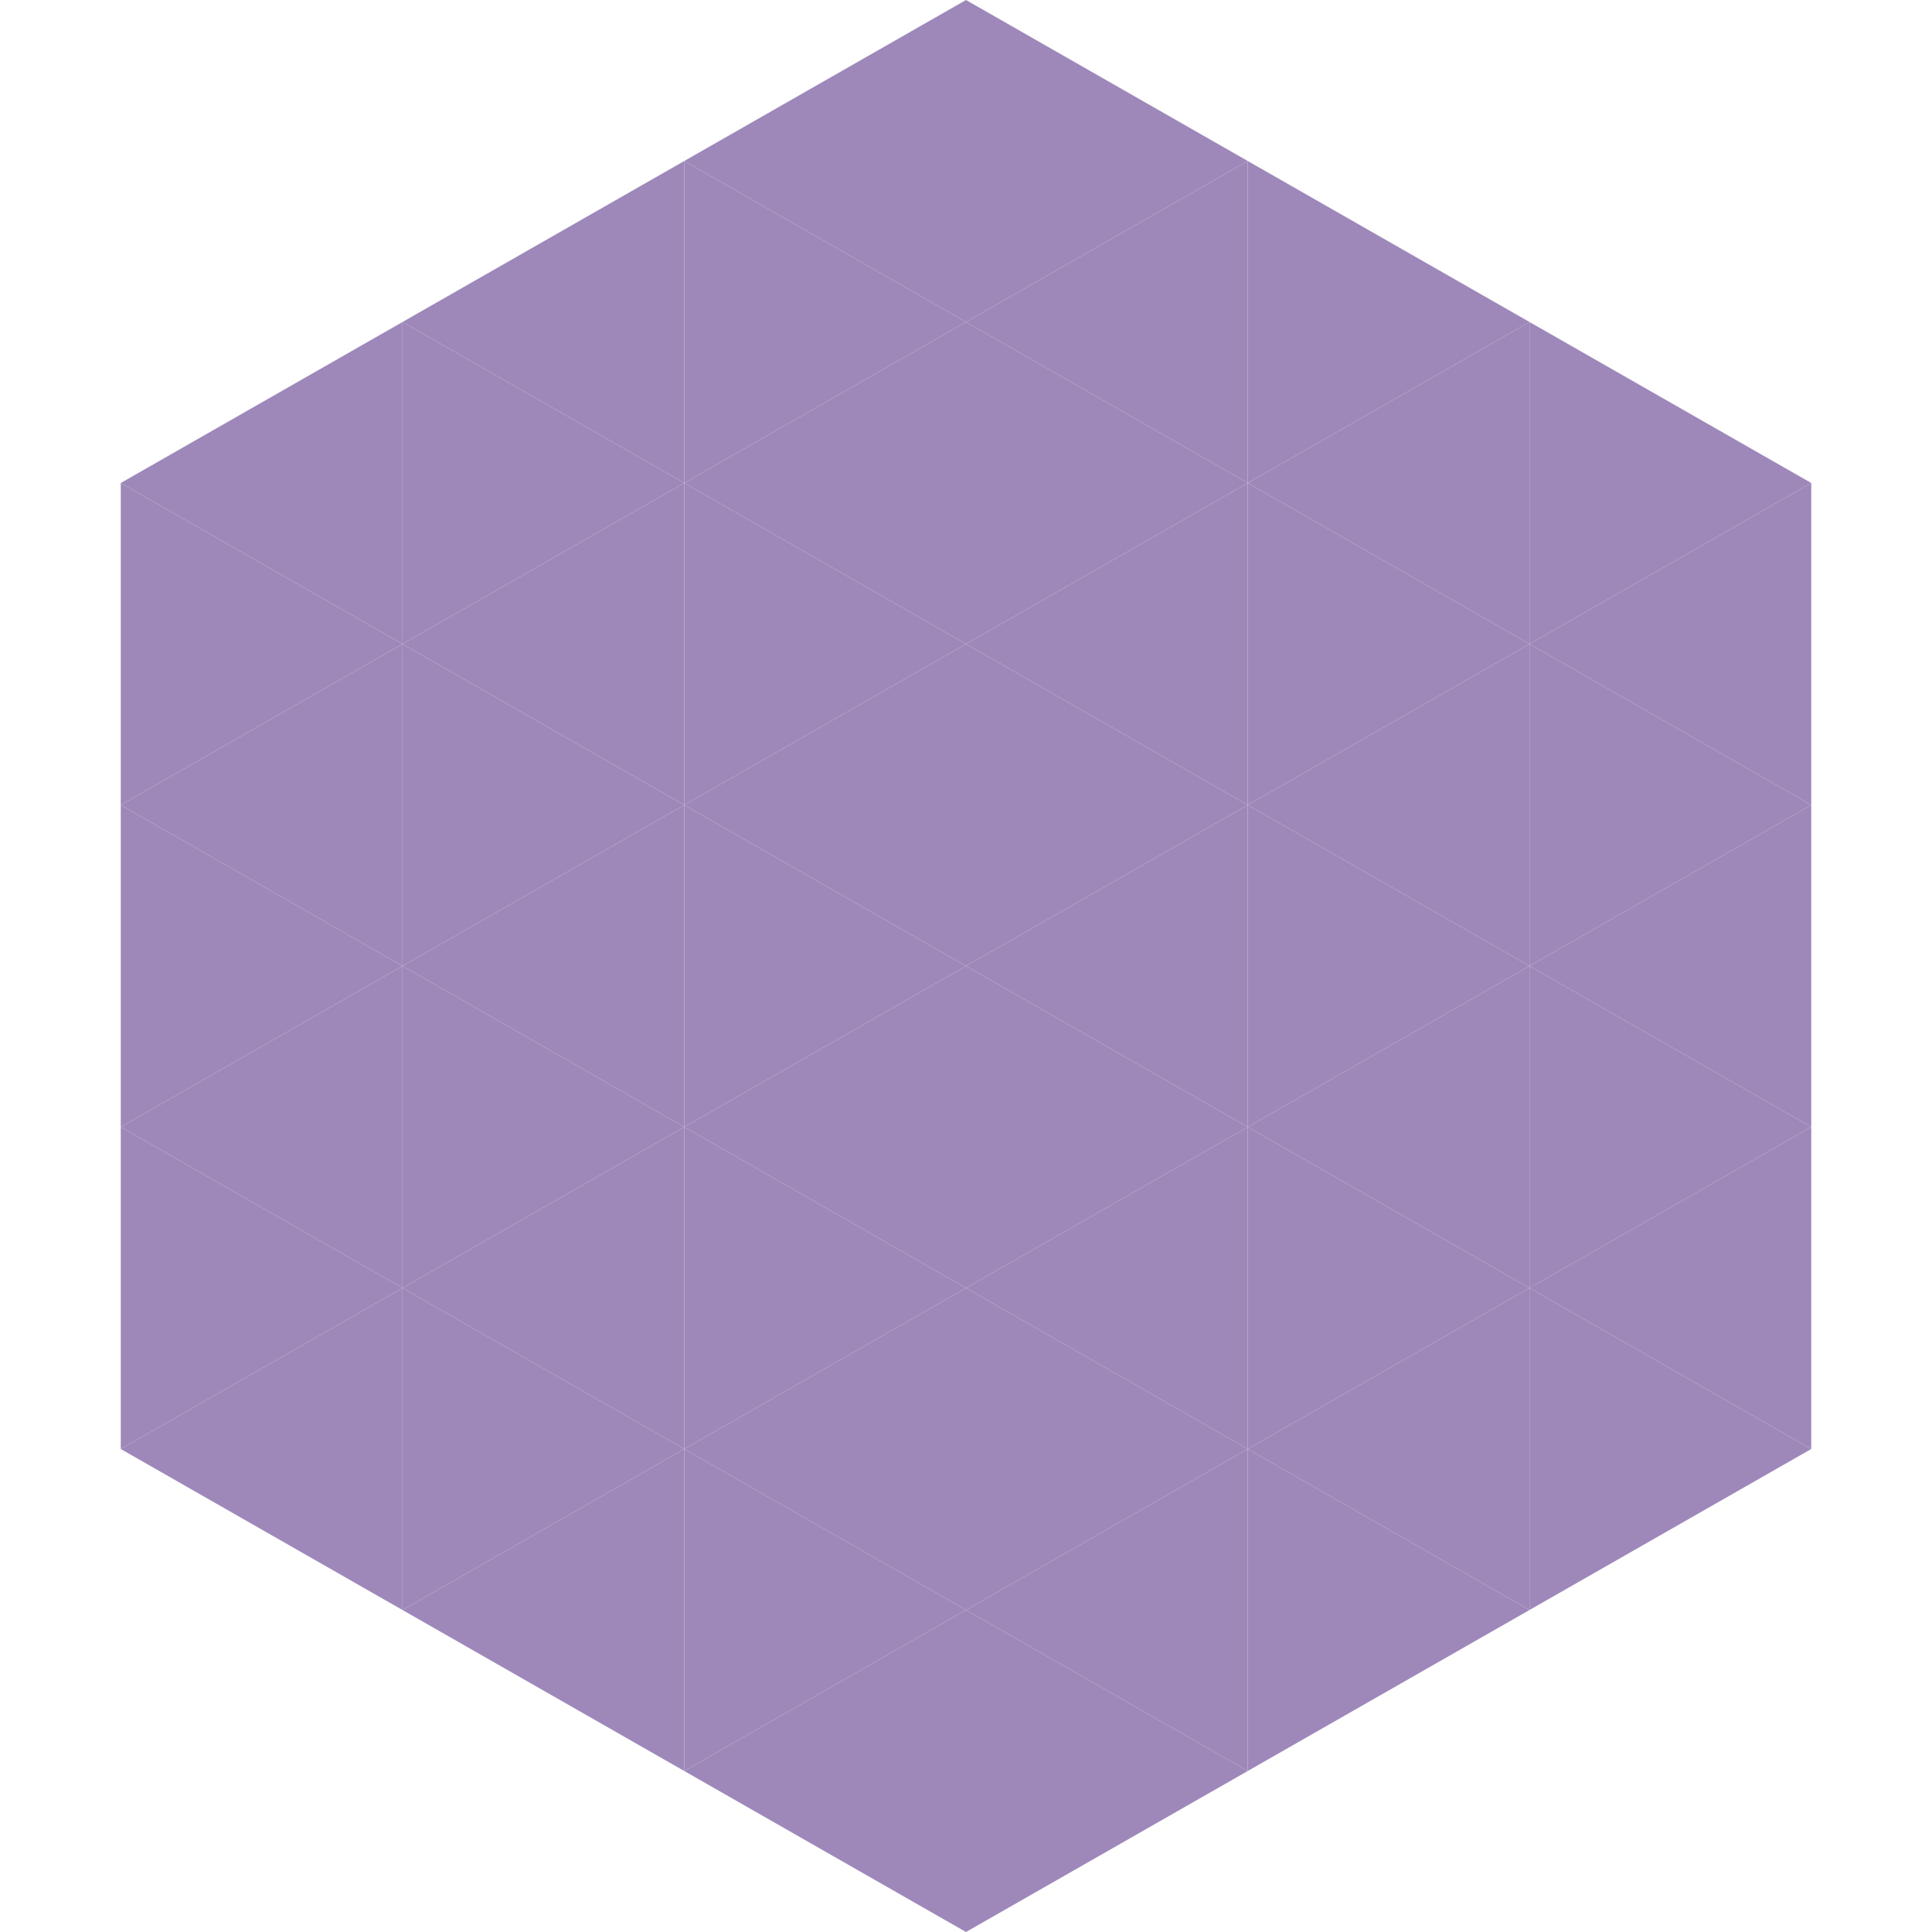
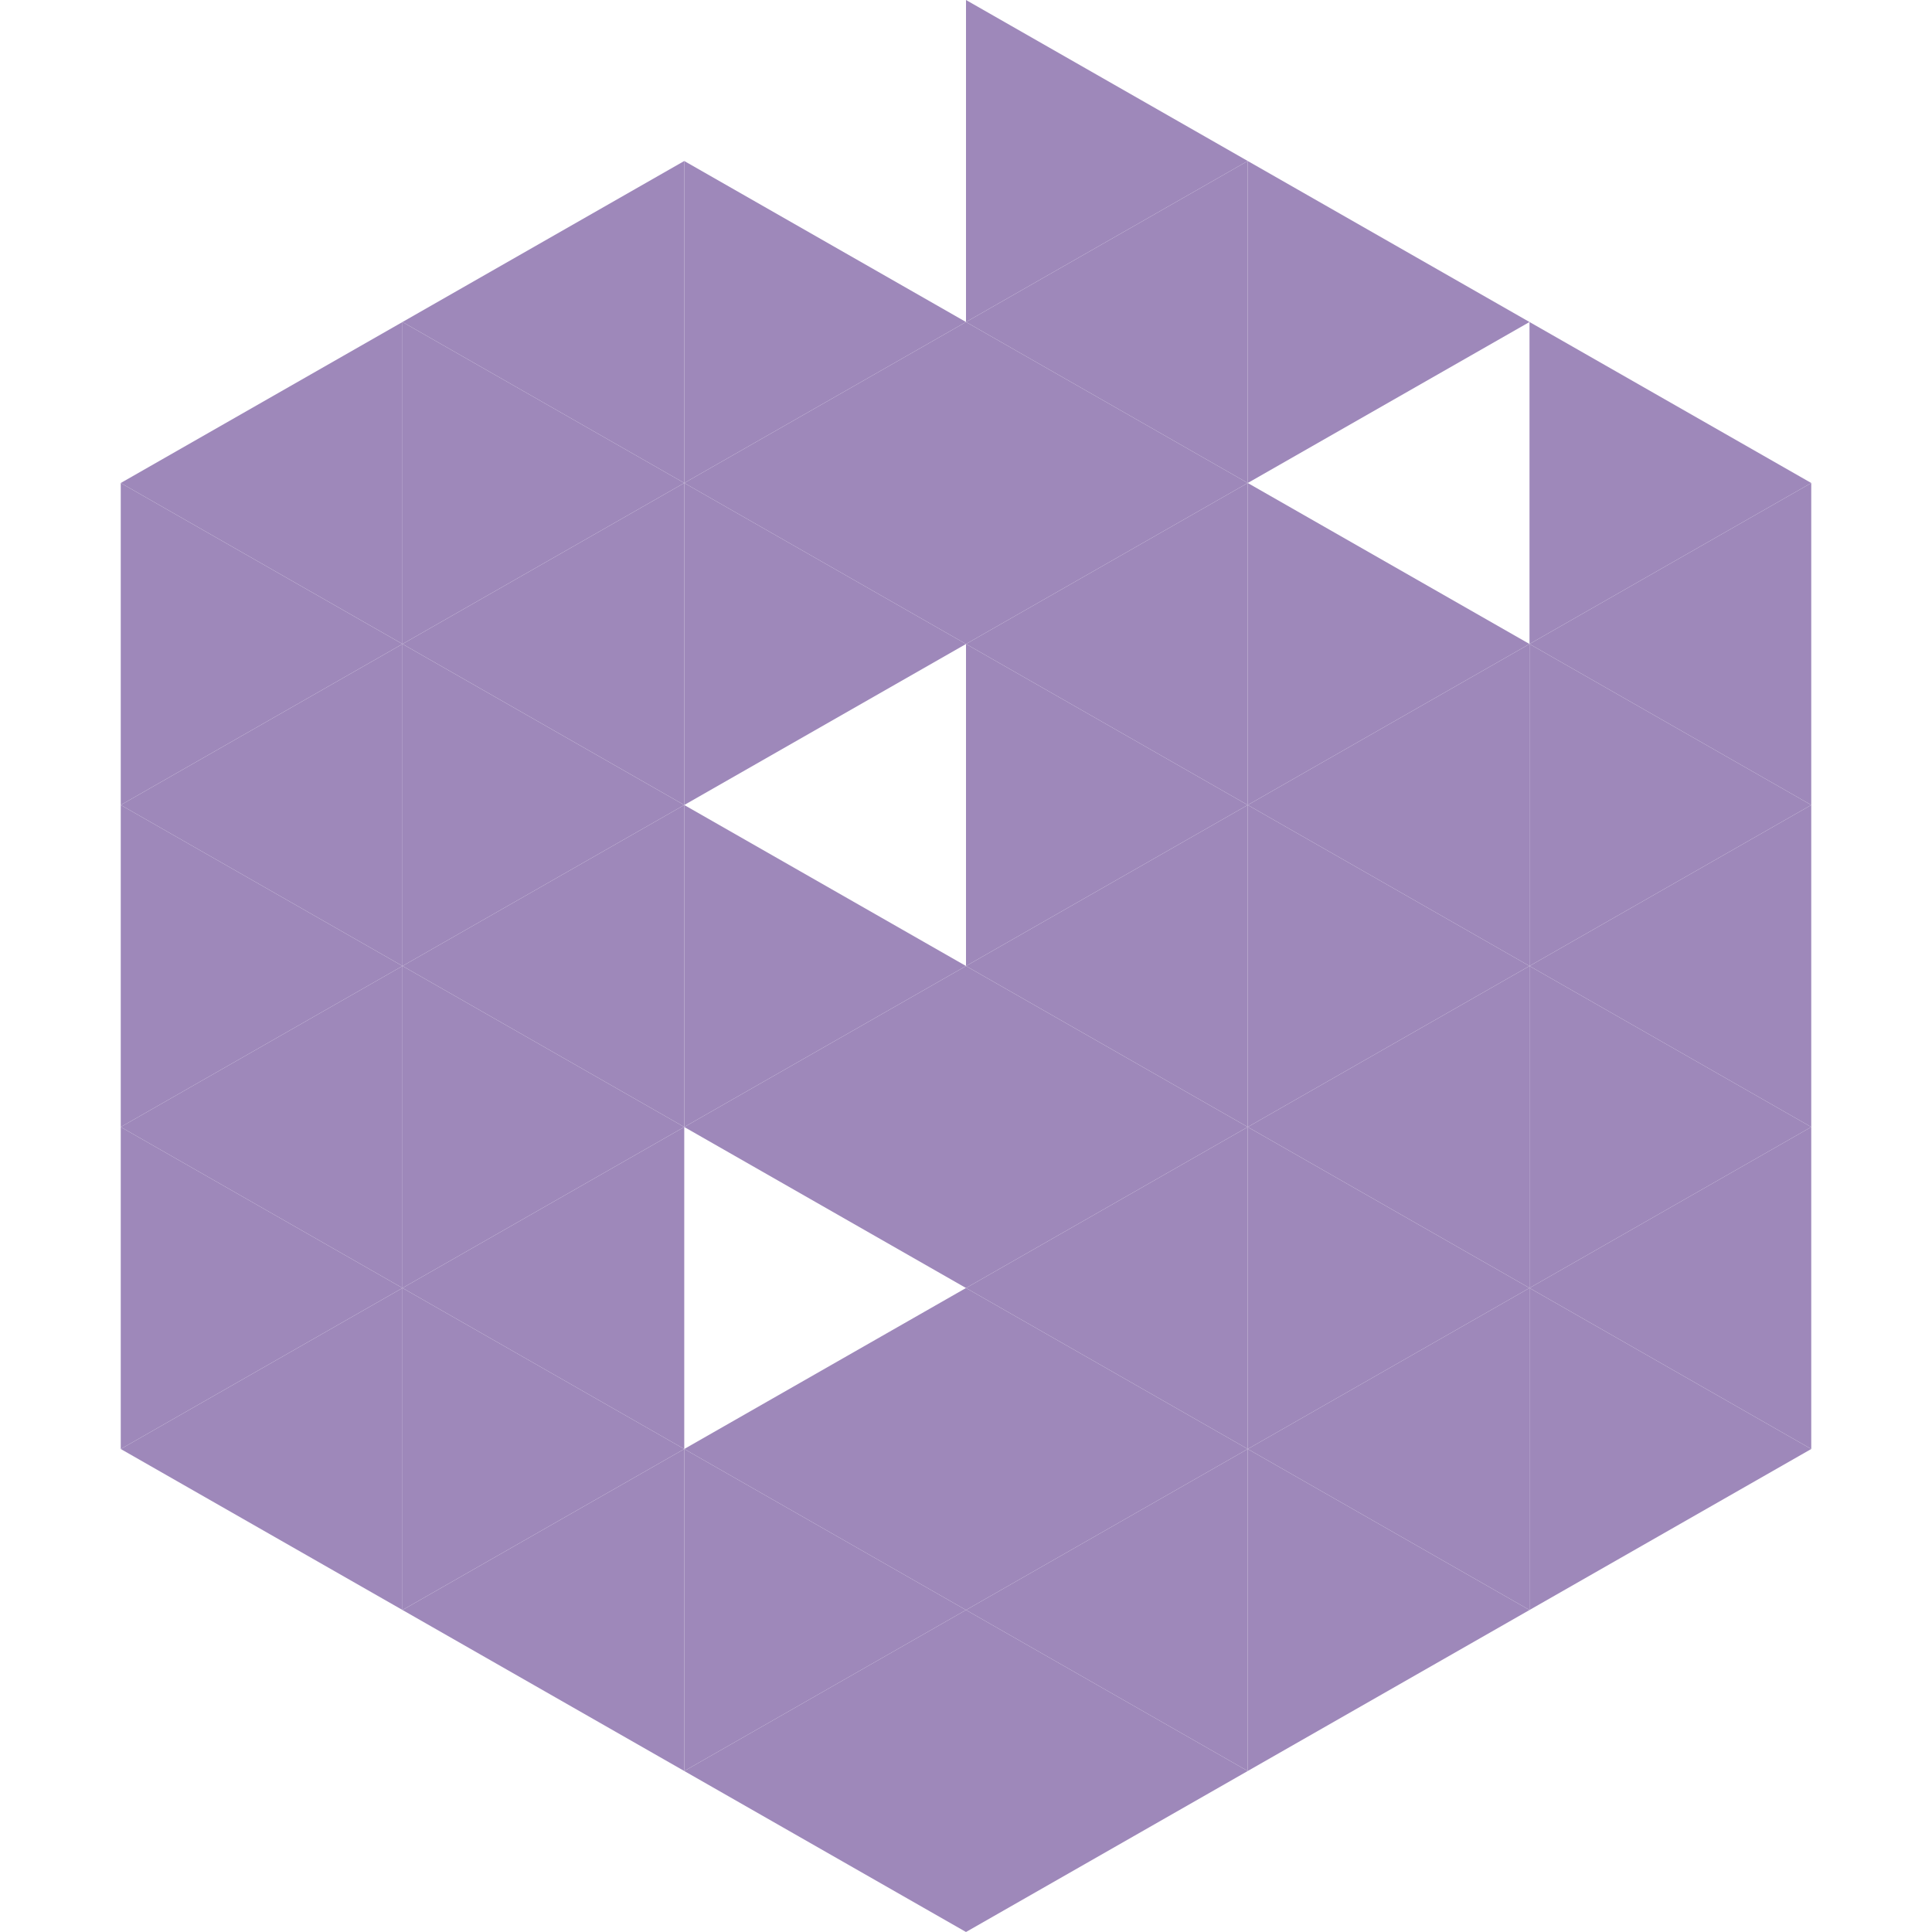
<svg xmlns="http://www.w3.org/2000/svg" width="240" height="240">
  <polygon points="50,40 15,60 50,80" style="fill:rgb(158,136,186)" />
  <polygon points="190,40 225,60 190,80" style="fill:rgb(158,136,186)" />
  <polygon points="15,60 50,80 15,100" style="fill:rgb(158,136,186)" />
  <polygon points="225,60 190,80 225,100" style="fill:rgb(158,136,186)" />
  <polygon points="50,80 15,100 50,120" style="fill:rgb(158,136,186)" />
  <polygon points="190,80 225,100 190,120" style="fill:rgb(158,136,186)" />
  <polygon points="15,100 50,120 15,140" style="fill:rgb(158,136,186)" />
  <polygon points="225,100 190,120 225,140" style="fill:rgb(158,136,186)" />
  <polygon points="50,120 15,140 50,160" style="fill:rgb(158,136,186)" />
  <polygon points="190,120 225,140 190,160" style="fill:rgb(158,136,186)" />
  <polygon points="15,140 50,160 15,180" style="fill:rgb(158,136,186)" />
  <polygon points="225,140 190,160 225,180" style="fill:rgb(158,136,186)" />
  <polygon points="50,160 15,180 50,200" style="fill:rgb(158,136,186)" />
  <polygon points="190,160 225,180 190,200" style="fill:rgb(158,136,186)" />
  <polygon points="15,180 50,200 15,220" style="fill:rgb(255,255,255); fill-opacity:0" />
  <polygon points="225,180 190,200 225,220" style="fill:rgb(255,255,255); fill-opacity:0" />
  <polygon points="50,0 85,20 50,40" style="fill:rgb(255,255,255); fill-opacity:0" />
  <polygon points="190,0 155,20 190,40" style="fill:rgb(255,255,255); fill-opacity:0" />
  <polygon points="85,20 50,40 85,60" style="fill:rgb(158,136,186)" />
  <polygon points="155,20 190,40 155,60" style="fill:rgb(158,136,186)" />
  <polygon points="50,40 85,60 50,80" style="fill:rgb(158,136,186)" />
-   <polygon points="190,40 155,60 190,80" style="fill:rgb(158,136,186)" />
  <polygon points="85,60 50,80 85,100" style="fill:rgb(158,136,186)" />
  <polygon points="155,60 190,80 155,100" style="fill:rgb(158,136,186)" />
  <polygon points="50,80 85,100 50,120" style="fill:rgb(158,136,186)" />
  <polygon points="190,80 155,100 190,120" style="fill:rgb(158,136,186)" />
  <polygon points="85,100 50,120 85,140" style="fill:rgb(158,136,186)" />
  <polygon points="155,100 190,120 155,140" style="fill:rgb(158,136,186)" />
  <polygon points="50,120 85,140 50,160" style="fill:rgb(158,136,186)" />
  <polygon points="190,120 155,140 190,160" style="fill:rgb(158,136,186)" />
  <polygon points="85,140 50,160 85,180" style="fill:rgb(158,136,186)" />
  <polygon points="155,140 190,160 155,180" style="fill:rgb(158,136,186)" />
  <polygon points="50,160 85,180 50,200" style="fill:rgb(158,136,186)" />
  <polygon points="190,160 155,180 190,200" style="fill:rgb(158,136,186)" />
  <polygon points="85,180 50,200 85,220" style="fill:rgb(158,136,186)" />
  <polygon points="155,180 190,200 155,220" style="fill:rgb(158,136,186)" />
-   <polygon points="120,0 85,20 120,40" style="fill:rgb(158,136,186)" />
  <polygon points="120,0 155,20 120,40" style="fill:rgb(158,136,186)" />
  <polygon points="85,20 120,40 85,60" style="fill:rgb(158,136,186)" />
  <polygon points="155,20 120,40 155,60" style="fill:rgb(158,136,186)" />
  <polygon points="120,40 85,60 120,80" style="fill:rgb(158,136,186)" />
  <polygon points="120,40 155,60 120,80" style="fill:rgb(158,136,186)" />
  <polygon points="85,60 120,80 85,100" style="fill:rgb(158,136,186)" />
  <polygon points="155,60 120,80 155,100" style="fill:rgb(158,136,186)" />
-   <polygon points="120,80 85,100 120,120" style="fill:rgb(158,136,186)" />
  <polygon points="120,80 155,100 120,120" style="fill:rgb(158,136,186)" />
  <polygon points="85,100 120,120 85,140" style="fill:rgb(158,136,186)" />
  <polygon points="155,100 120,120 155,140" style="fill:rgb(158,136,186)" />
  <polygon points="120,120 85,140 120,160" style="fill:rgb(158,136,186)" />
  <polygon points="120,120 155,140 120,160" style="fill:rgb(158,136,186)" />
-   <polygon points="85,140 120,160 85,180" style="fill:rgb(158,136,186)" />
  <polygon points="155,140 120,160 155,180" style="fill:rgb(158,136,186)" />
  <polygon points="120,160 85,180 120,200" style="fill:rgb(158,136,186)" />
  <polygon points="120,160 155,180 120,200" style="fill:rgb(158,136,186)" />
  <polygon points="85,180 120,200 85,220" style="fill:rgb(158,136,186)" />
  <polygon points="155,180 120,200 155,220" style="fill:rgb(158,136,186)" />
  <polygon points="120,200 85,220 120,240" style="fill:rgb(158,136,186)" />
  <polygon points="120,200 155,220 120,240" style="fill:rgb(158,136,186)" />
  <polygon points="85,220 120,240 85,260" style="fill:rgb(255,255,255); fill-opacity:0" />
  <polygon points="155,220 120,240 155,260" style="fill:rgb(255,255,255); fill-opacity:0" />
</svg>